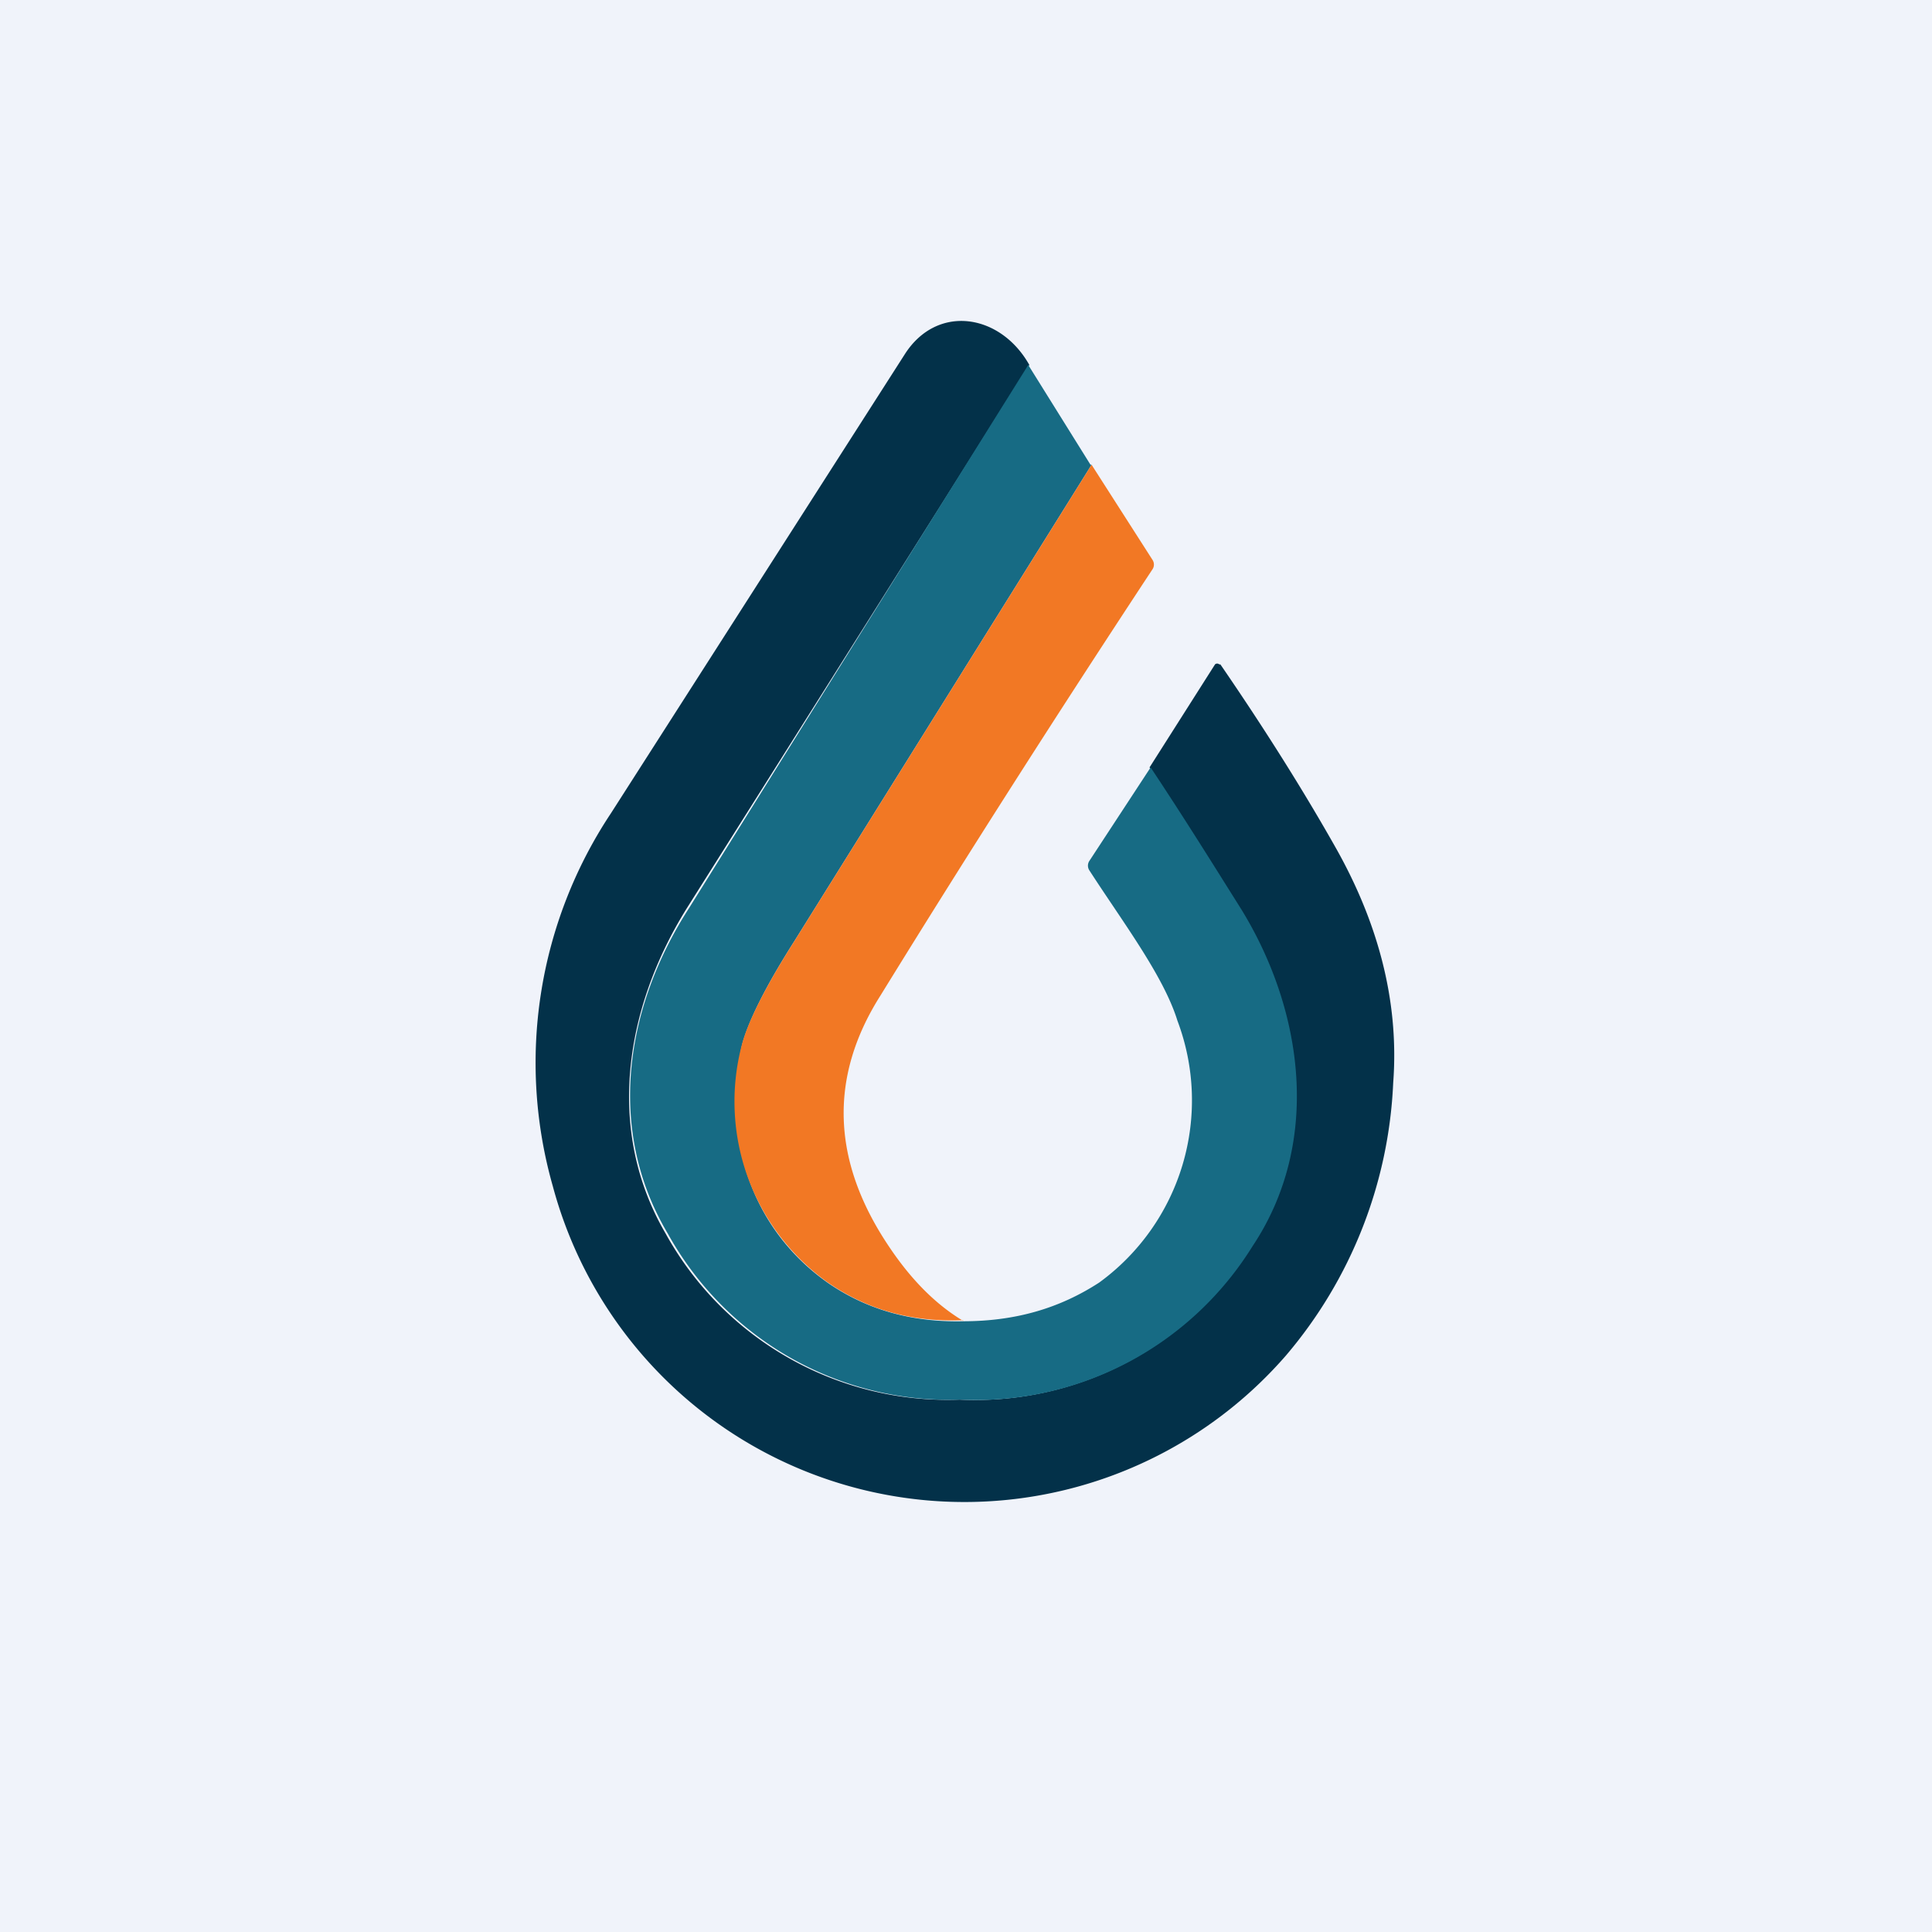
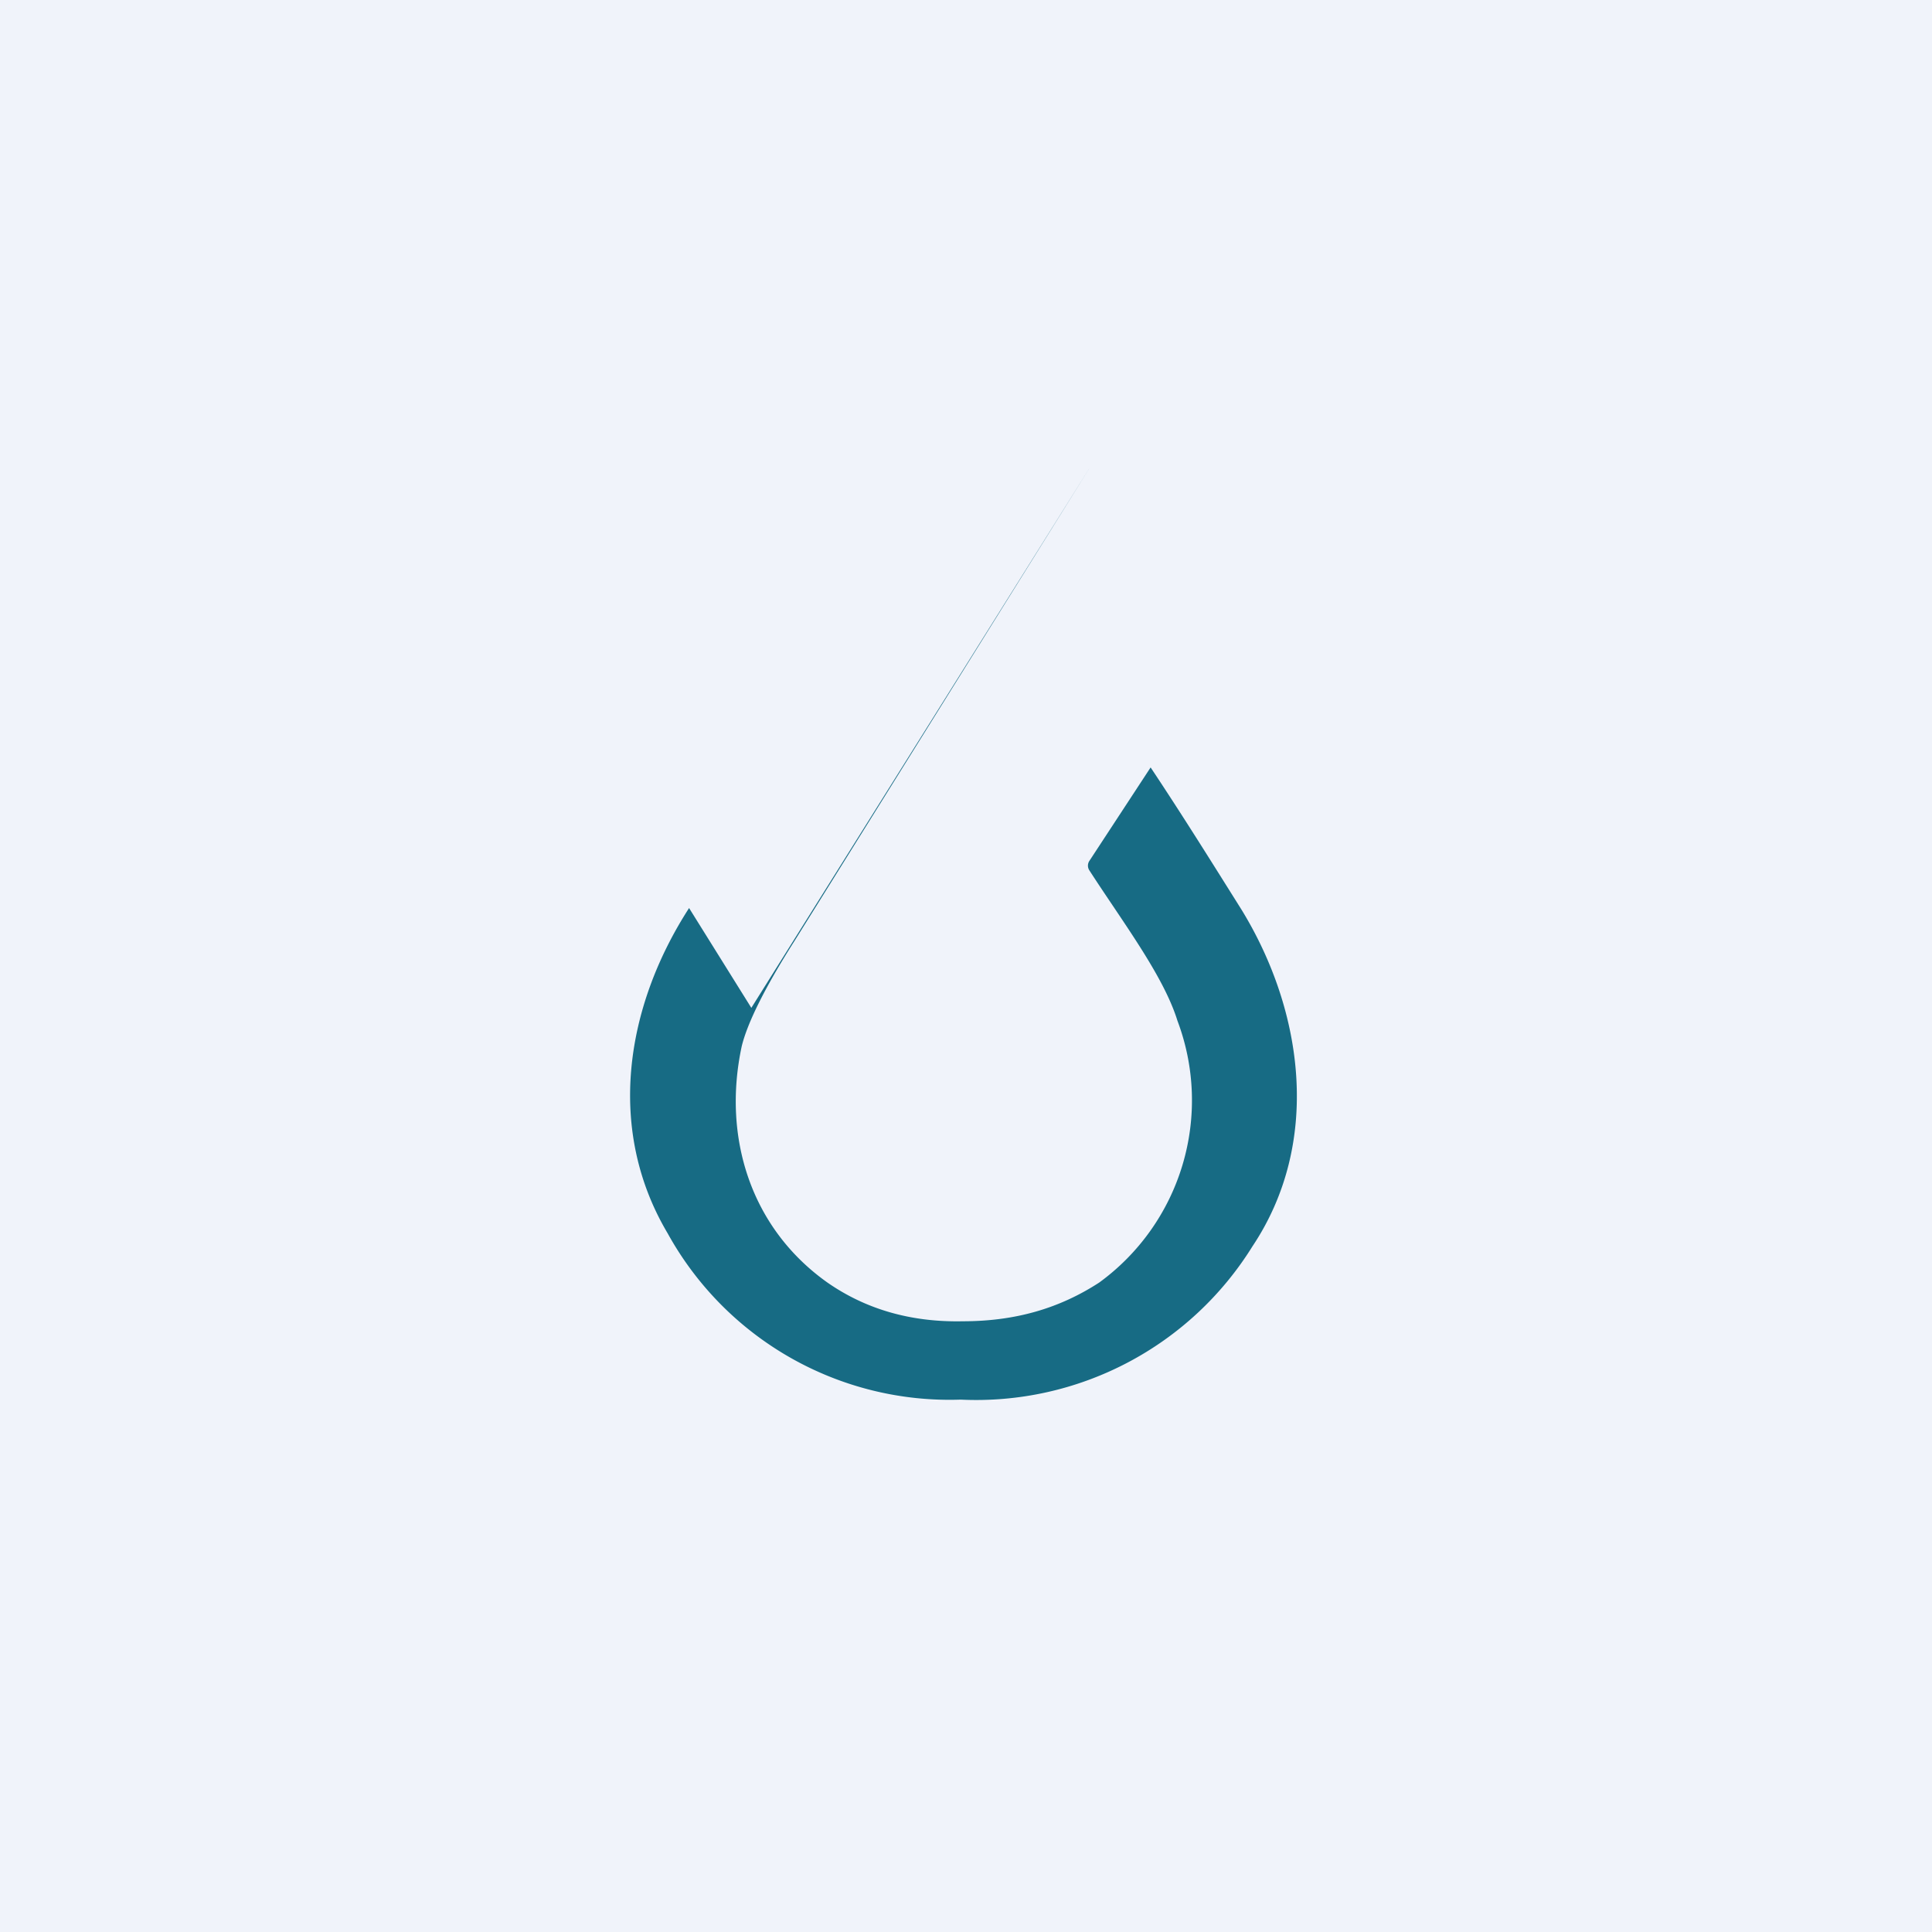
<svg xmlns="http://www.w3.org/2000/svg" width="18" height="18" viewBox="0 0 18 18">
  <path fill="#F0F3FA" d="M0 0h18v18H0z" />
-   <path d="M9.59 3.4 6.4 8.46c-.58.93-.76 2.07-.2 3.03a3 3 0 0 0 2.74 1.55 3.03 3.03 0 0 0 2.72-1.43c.64-.96.48-2.18-.1-3.13-.27-.44-.55-.88-.85-1.33l.61-.96a.03.03 0 0 1 .04 0h.01c.46.67.81 1.24 1.07 1.7.38.67.6 1.41.54 2.2a4.2 4.2 0 0 1-1 2.54 3.97 3.97 0 0 1-6.83-1.58 4.2 4.2 0 0 1 .54-3.47L8.43 3.3c.3-.47.89-.38 1.16.1Z" fill="#033149" />
-   <path d="M10.17 4.33 7.4 8.77c-.28.44-.44.77-.49.98-.18.84.08 1.69.8 2.2.36.25.78.37 1.26.36.49 0 .9-.12 1.27-.36a2.1 2.1 0 0 0 .73-2.44c-.13-.42-.51-.92-.82-1.4a.08.08 0 0 1 0-.09l.57-.87c.3.45.58.9.85 1.33.58.95.74 2.17.1 3.13a3.03 3.03 0 0 1-2.72 1.43 3 3 0 0 1-2.73-1.55c-.57-.96-.4-2.1.2-3.03L9.58 3.4l.58.93Z" fill="#176B84" />
-   <path d="M8.97 12.3c-.48.02-.9-.1-1.27-.36a2.07 2.07 0 0 1-.79-2.2c.05-.2.21-.53.49-.97l2.77-4.44.57.89a.08.08 0 0 1 0 .08C9.87 6.62 9.02 7.95 8.2 9.28c-.48.76-.45 1.54.08 2.33.2.3.43.54.7.7Z" fill="#F27824" />
+   <path d="M10.17 4.33 7.4 8.77c-.28.44-.44.77-.49.98-.18.84.08 1.69.8 2.2.36.25.78.37 1.26.36.49 0 .9-.12 1.27-.36a2.1 2.1 0 0 0 .73-2.44c-.13-.42-.51-.92-.82-1.4a.08.08 0 0 1 0-.09l.57-.87c.3.45.58.9.85 1.33.58.95.74 2.17.1 3.13a3.03 3.03 0 0 1-2.72 1.43 3 3 0 0 1-2.73-1.55c-.57-.96-.4-2.1.2-3.03l.58.93Z" fill="#176B84" />
</svg>